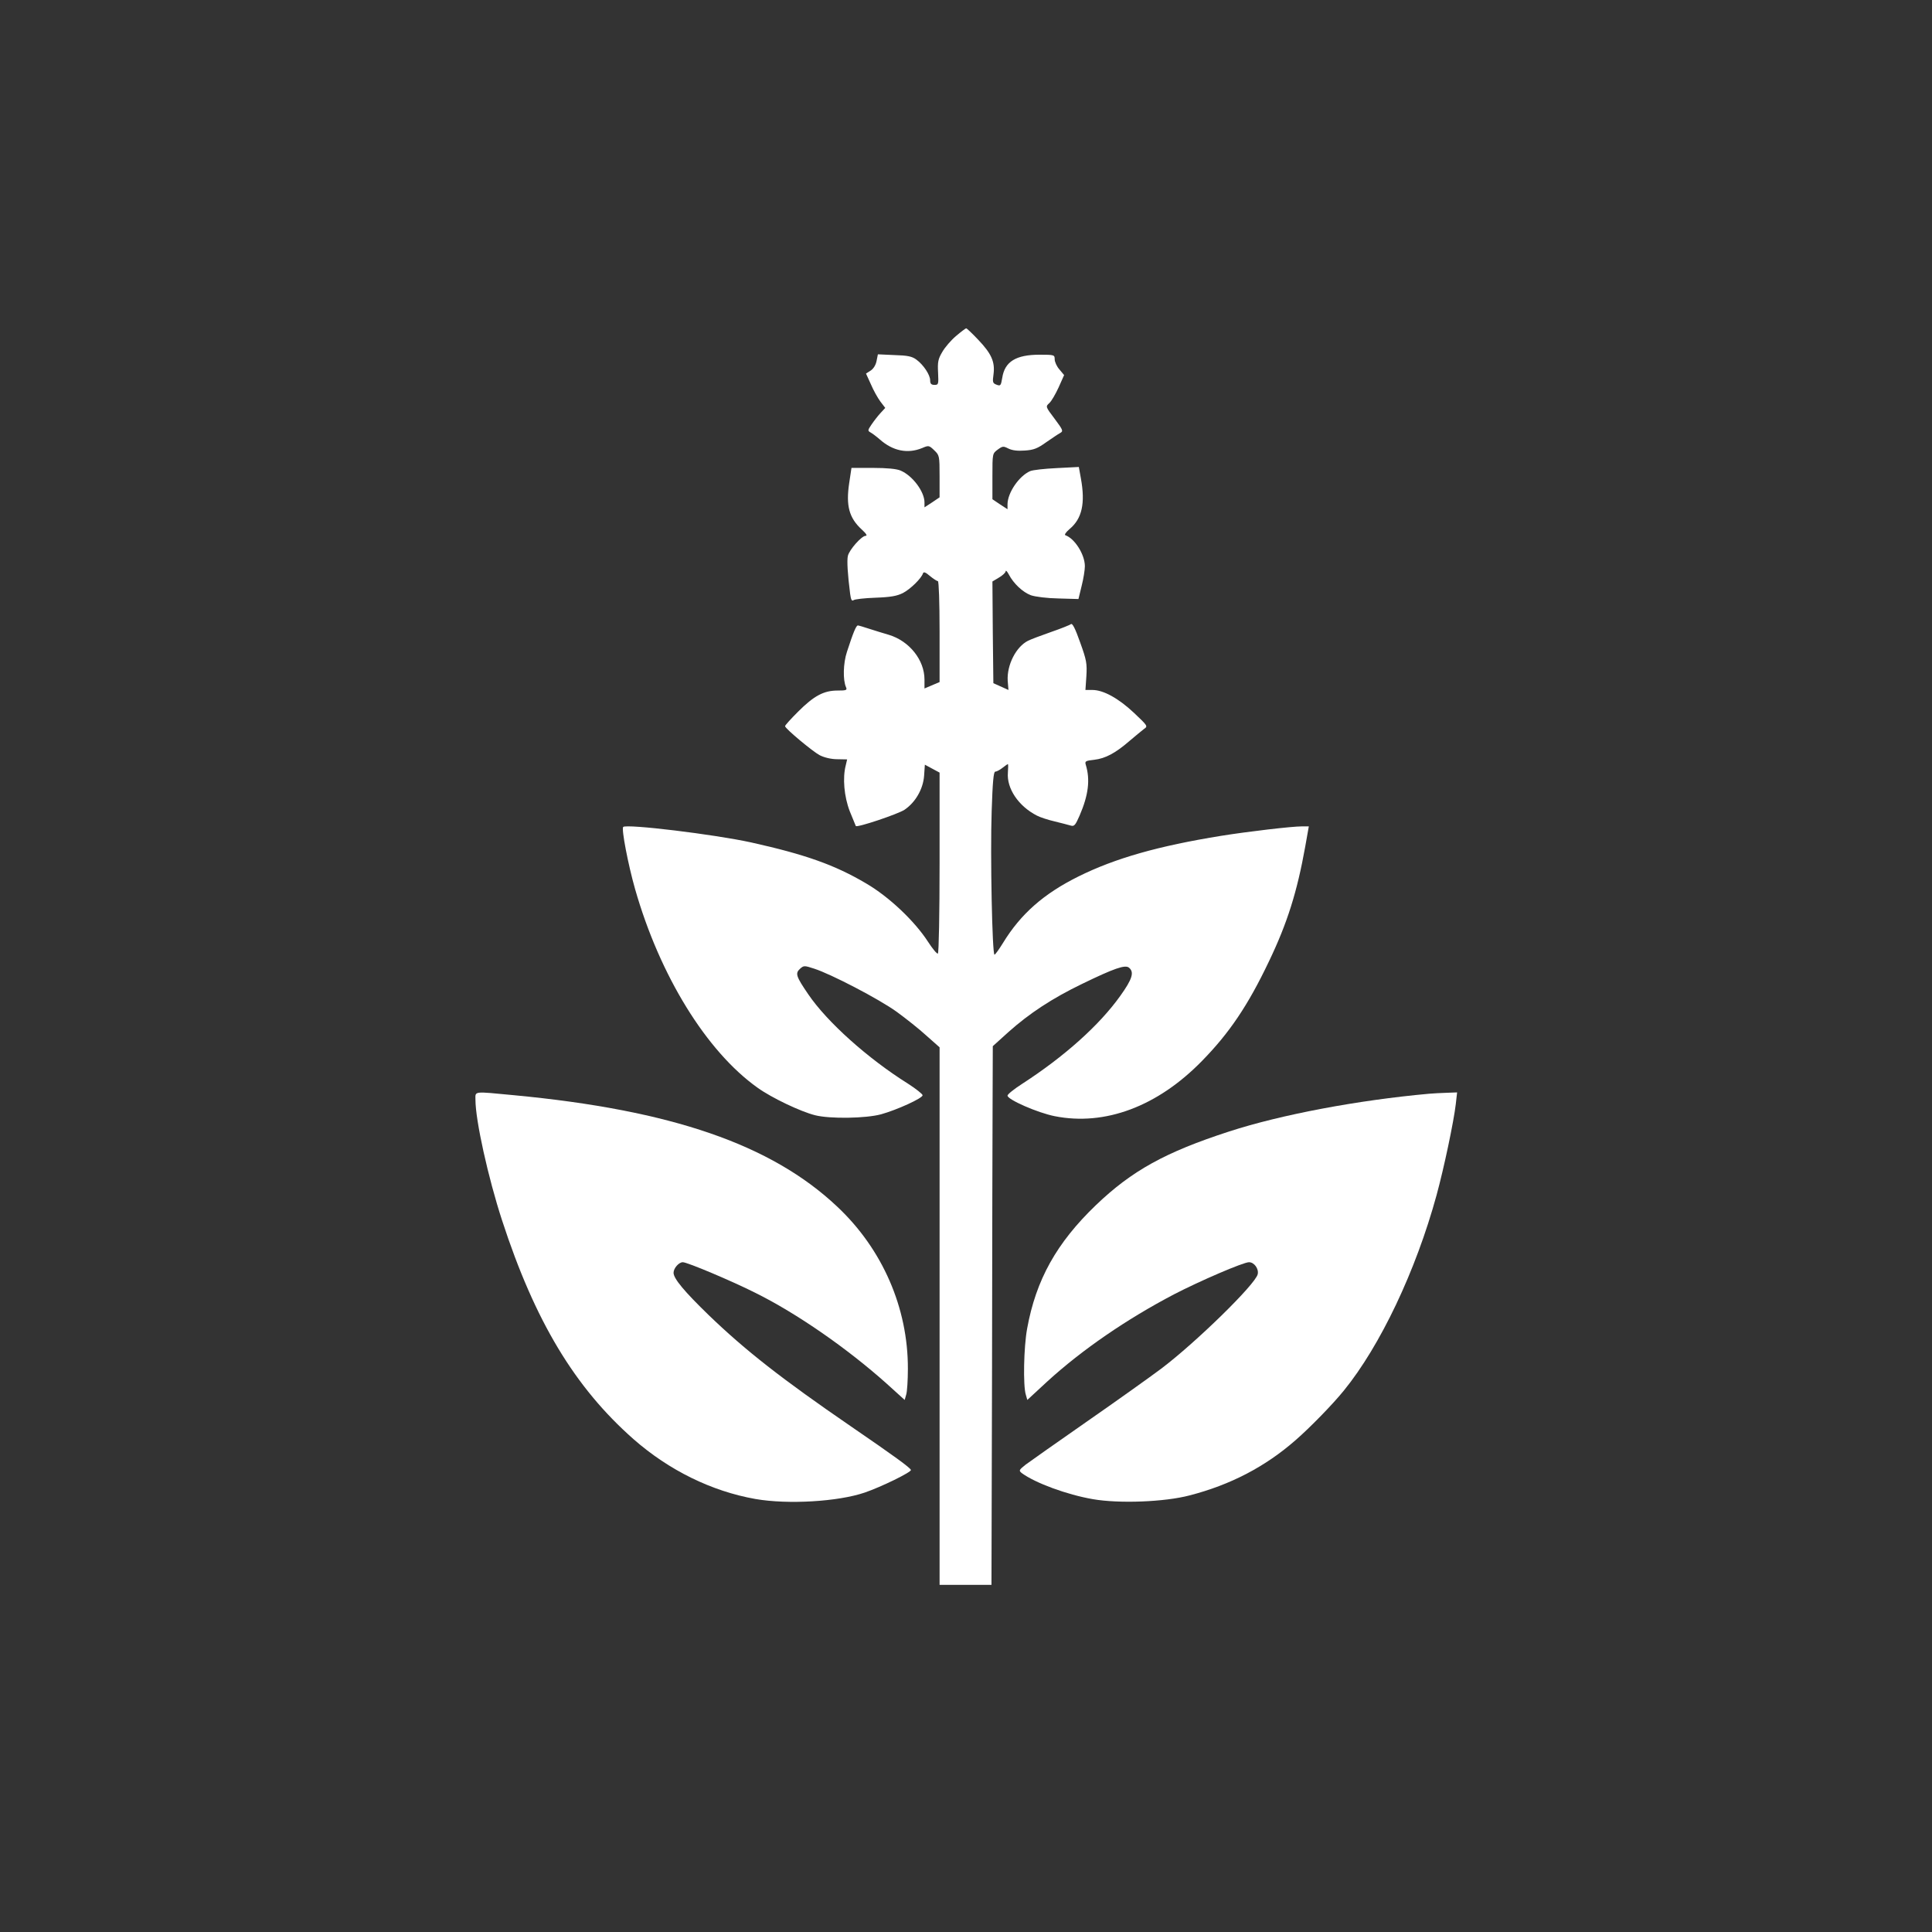
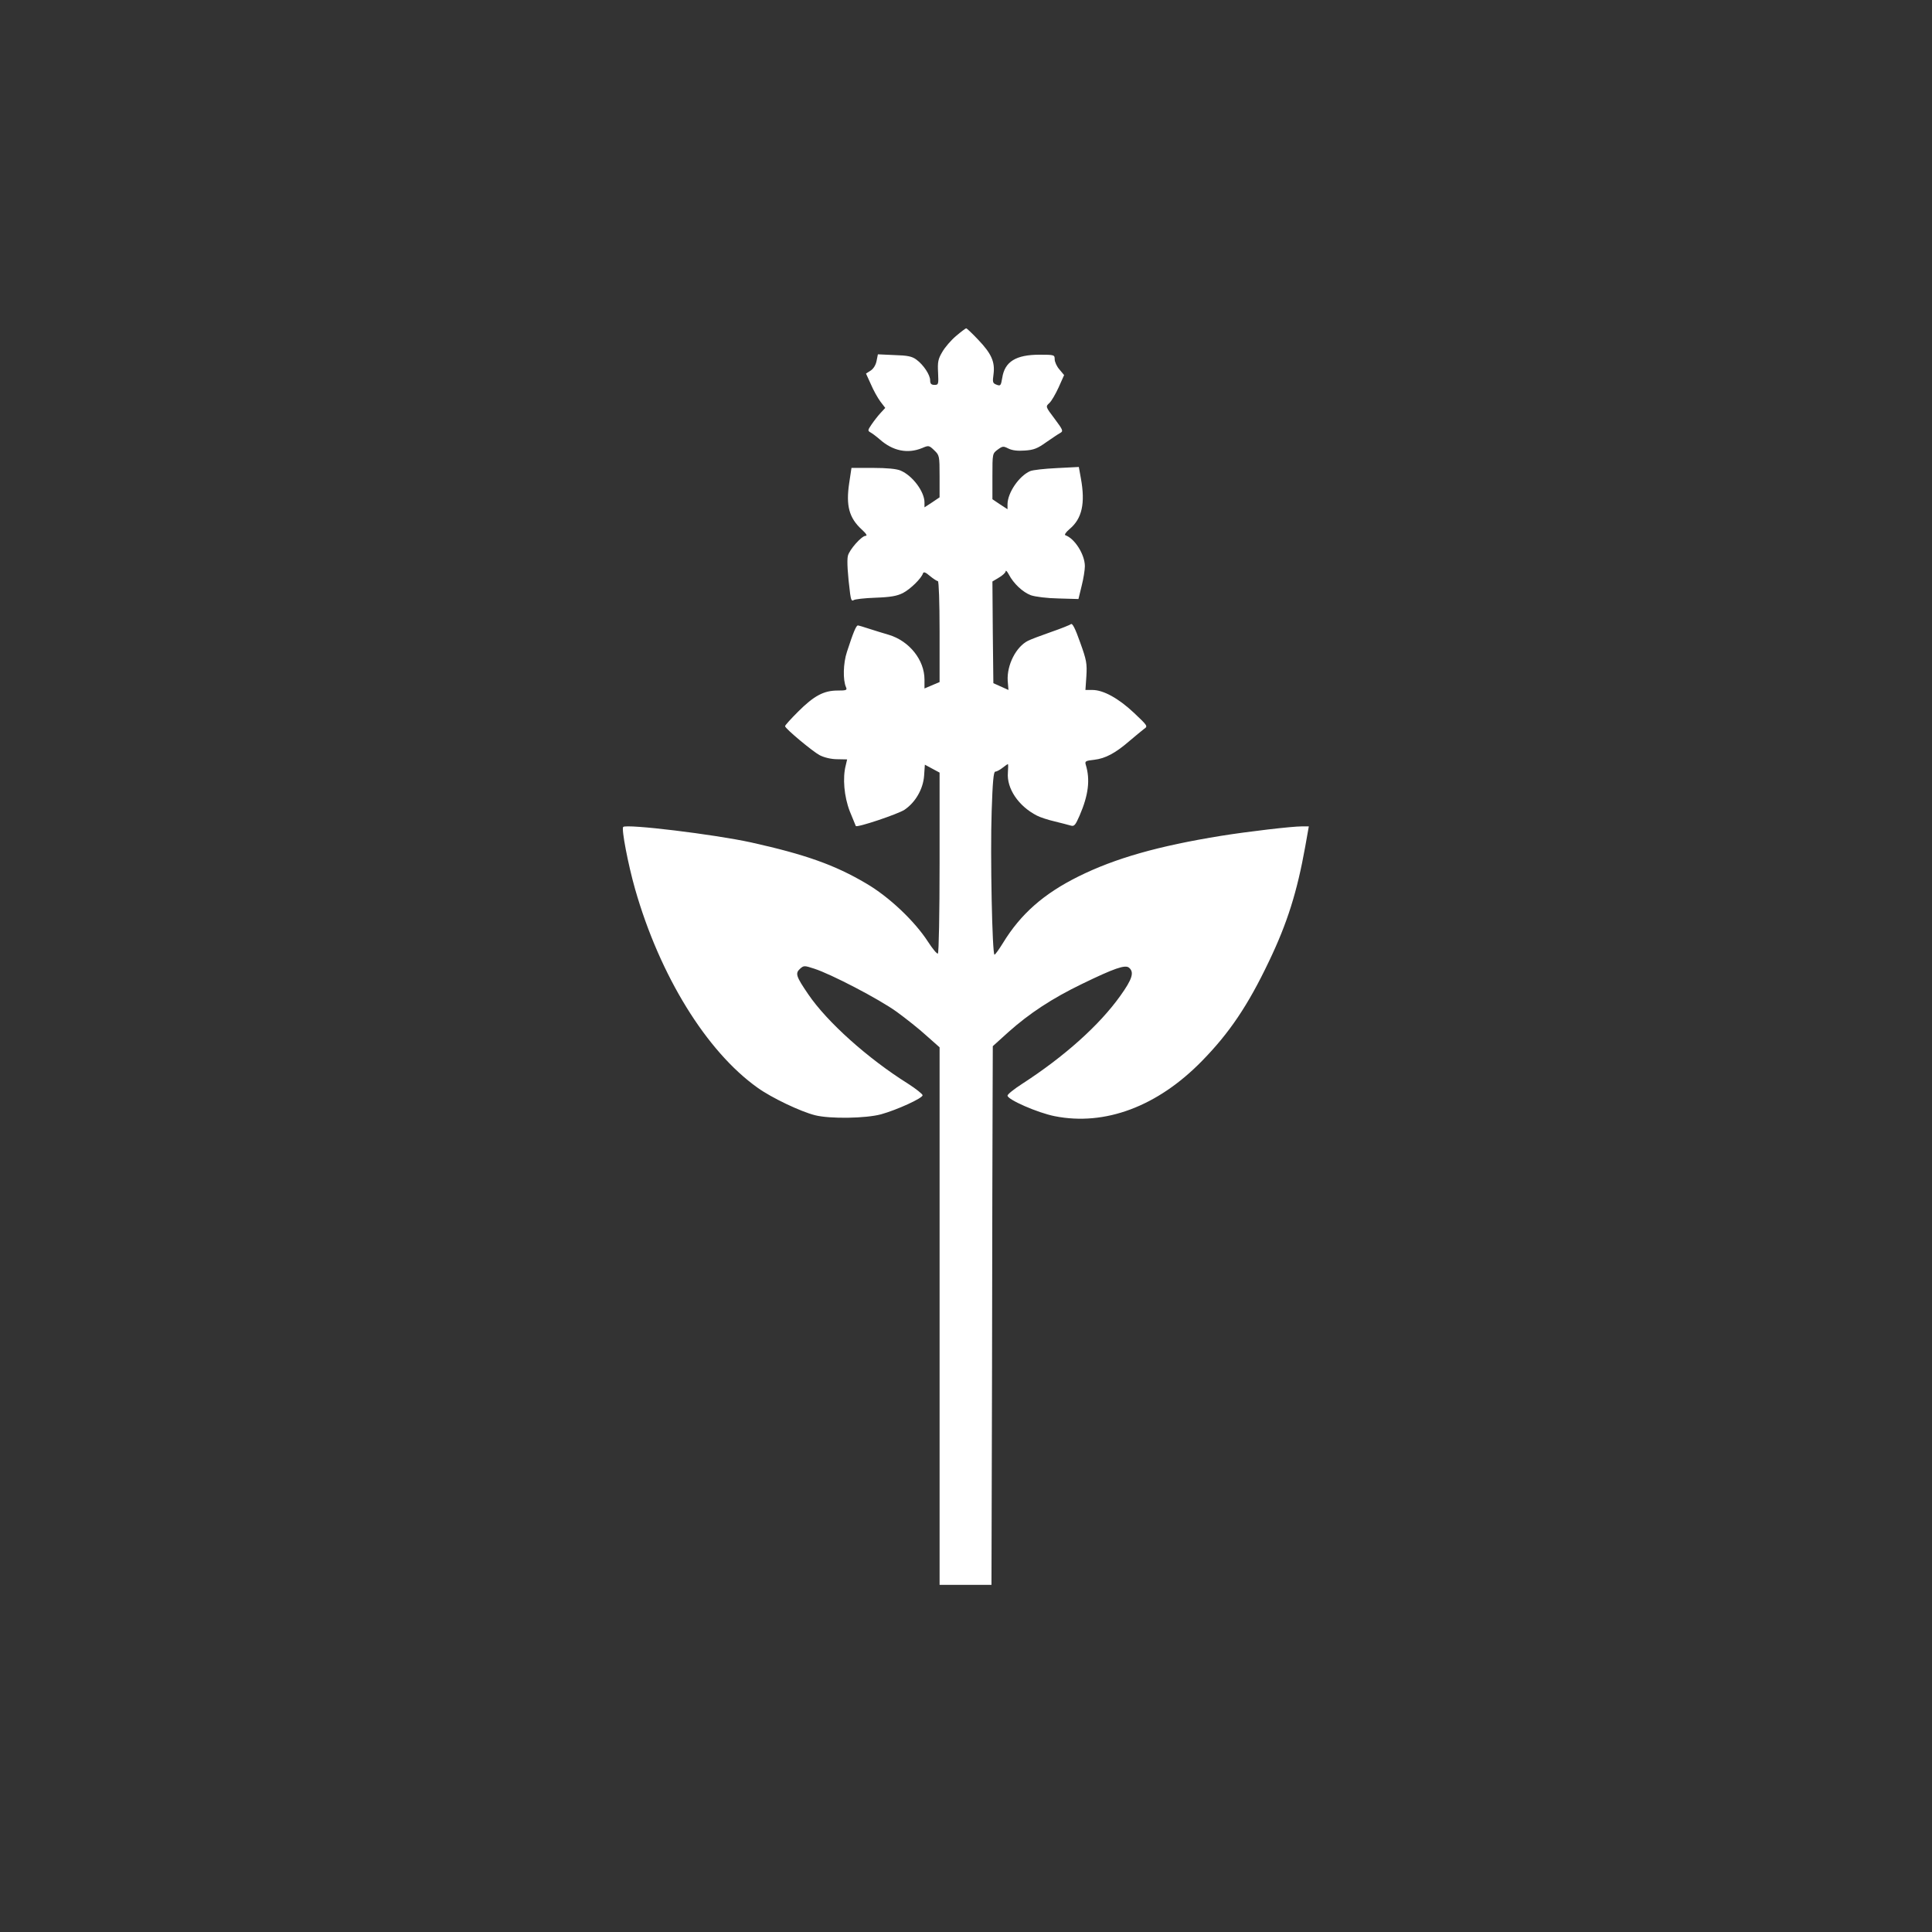
<svg xmlns="http://www.w3.org/2000/svg" version="1.0" width="1024pt" height="1024pt" viewBox="0 0 1024 1024" preserveAspectRatio="xMidYMid meet">
  <rect x="0" y="0" width="1024" height="1024" fill="#333333" stroke="none" />
  <g transform="translate(0,1024) scale(0.1,-0.1)" fill="#ffffff" stroke="none">
    <path d="M5067 8459 c-26 -22 -59 -60 -73 -85 -22 -37 -25 -53 -22 -109 3 -62 2 -65 -19 -65 -17 0 -23 6 -23 24 0 29 -35 82 -73 110 -23 17 -46 22 -116 24 l-88 4 -7 -35 c-4 -21 -16 -41 -31 -51 l-25 -16 26 -57 c13 -31 36 -72 50 -91 l26 -34 -24 -26 c-14 -15 -35 -42 -48 -61 -21 -31 -22 -34 -6 -43 9 -5 32 -22 49 -37 70 -62 148 -77 224 -46 35 15 37 15 65 -12 27 -26 28 -29 28 -138 l0 -111 -40 -27 -40 -26 0 26 c0 57 -63 142 -127 169 -21 9 -72 14 -146 14 l-114 0 -12 -80 c-18 -120 -1 -185 67 -247 24 -22 30 -33 20 -33 -21 0 -86 -73 -94 -106 -6 -24 -1 -101 12 -202 4 -30 9 -40 18 -33 6 5 58 11 116 13 82 3 114 9 146 25 40 21 97 77 106 104 3 10 14 6 37 -14 18 -15 37 -27 42 -27 5 0 9 -111 9 -267 l0 -268 -40 -17 -40 -17 0 47 c0 104 -80 204 -188 237 -31 9 -79 24 -107 33 -27 9 -54 17 -58 17 -9 0 -24 -35 -58 -140 -20 -60 -22 -149 -5 -187 7 -16 2 -18 -45 -18 -73 0 -125 -28 -209 -112 -38 -38 -70 -73 -69 -77 1 -13 146 -134 184 -154 24 -12 60 -21 93 -21 l52 -1 -7 -30 c-18 -68 -9 -167 21 -245 17 -41 31 -76 32 -78 6 -10 223 63 258 86 58 39 99 110 104 181 l4 58 39 -21 39 -21 0 -477 c0 -267 -4 -479 -9 -482 -5 -3 -28 25 -52 62 -71 110 -207 239 -329 310 -164 97 -321 153 -609 217 -197 43 -660 99 -678 82 -10 -11 26 -199 63 -329 131 -459 378 -860 649 -1053 75 -54 229 -127 305 -146 79 -20 269 -17 350 5 83 23 220 85 220 101 0 6 -35 34 -77 61 -214 134 -430 328 -529 474 -65 95 -70 111 -44 135 20 18 23 18 75 1 88 -28 344 -161 438 -229 48 -35 119 -91 157 -126 l70 -62 0 -1425 0 -1424 138 0 137 0 3 1153 c1 633 2 1276 3 1427 l1 275 83 75 c111 99 231 178 390 255 171 83 229 103 249 86 29 -24 17 -61 -46 -149 -112 -157 -297 -322 -521 -467 -42 -27 -77 -55 -77 -62 0 -21 159 -91 250 -109 266 -53 545 51 781 293 144 147 243 293 354 526 98 204 150 370 193 610 l19 107 -36 0 c-55 0 -291 -28 -428 -50 -334 -54 -563 -119 -758 -216 -183 -91 -305 -198 -399 -352 -21 -34 -41 -62 -45 -62 -12 0 -23 527 -15 760 5 154 10 210 19 210 7 0 24 9 38 20 14 11 27 20 29 20 2 0 2 -20 0 -45 -7 -84 56 -178 154 -228 17 -9 60 -23 95 -31 35 -9 73 -18 85 -22 18 -5 24 3 46 53 47 109 57 190 33 269 -6 19 -2 22 45 27 59 7 112 35 188 101 30 25 63 53 75 62 22 15 21 16 -53 86 -82 77 -162 121 -220 121 l-37 0 5 73 c4 67 1 85 -33 179 -26 74 -41 103 -49 97 -6 -5 -54 -24 -106 -42 -52 -18 -107 -39 -121 -46 -64 -32 -113 -129 -108 -212 l4 -49 -40 18 -40 18 -3 269 -2 270 35 21 c19 11 35 26 35 33 1 7 8 0 17 -17 25 -48 74 -94 117 -110 24 -8 86 -16 147 -17 l105 -3 17 70 c10 39 17 85 17 104 0 62 -54 147 -103 164 -7 2 2 16 22 33 66 55 84 136 60 268 l-11 61 -117 -6 c-64 -3 -127 -10 -141 -16 -59 -26 -119 -114 -120 -175 l0 -27 -40 26 -40 27 0 121 c0 121 0 121 28 142 26 19 30 19 56 6 20 -10 48 -14 87 -11 48 3 68 11 114 44 31 21 64 44 74 49 18 10 15 16 -29 75 -49 65 -49 65 -28 84 11 10 33 48 49 83 l29 65 -25 30 c-14 16 -25 40 -25 54 0 23 -2 24 -80 24 -126 0 -185 -37 -198 -123 -7 -41 -9 -44 -30 -36 -21 8 -22 13 -16 57 8 64 -11 108 -82 182 -31 33 -60 60 -63 60 -3 0 -27 -18 -54 -41z" />
-     <path d="M2520 4411 c0 -109 67 -412 141 -639 174 -534 385 -885 697 -1160 188 -165 414 -276 646 -317 173 -30 438 -14 579 34 88 30 249 109 245 120 -4 12 -86 72 -318 231 -366 251 -560 403 -753 589 -129 125 -187 194 -187 225 0 24 28 56 49 56 24 0 261 -100 384 -162 222 -110 489 -296 697 -482 l95 -86 8 28 c5 15 9 77 9 137 1 323 -135 635 -375 860 -349 329 -878 511 -1711 590 -221 21 -206 23 -206 -24z" />
-     <path d="M7575 4443 c-378 -34 -786 -111 -1060 -200 -339 -110 -516 -208 -707 -391 -208 -200 -317 -395 -364 -654 -18 -98 -22 -302 -7 -350 l8 -28 106 98 c184 168 420 330 672 462 137 71 367 170 397 170 28 0 53 -36 46 -64 -13 -54 -327 -361 -511 -500 -60 -45 -238 -172 -395 -281 -157 -109 -302 -212 -324 -228 -36 -29 -37 -31 -20 -45 71 -52 238 -114 377 -138 139 -24 379 -15 512 20 217 56 401 152 562 293 77 67 197 190 256 263 192 236 381 633 491 1035 40 147 91 389 102 483 l7 62 -54 -2 c-30 -1 -72 -3 -94 -5z" />
  </g>
</svg>